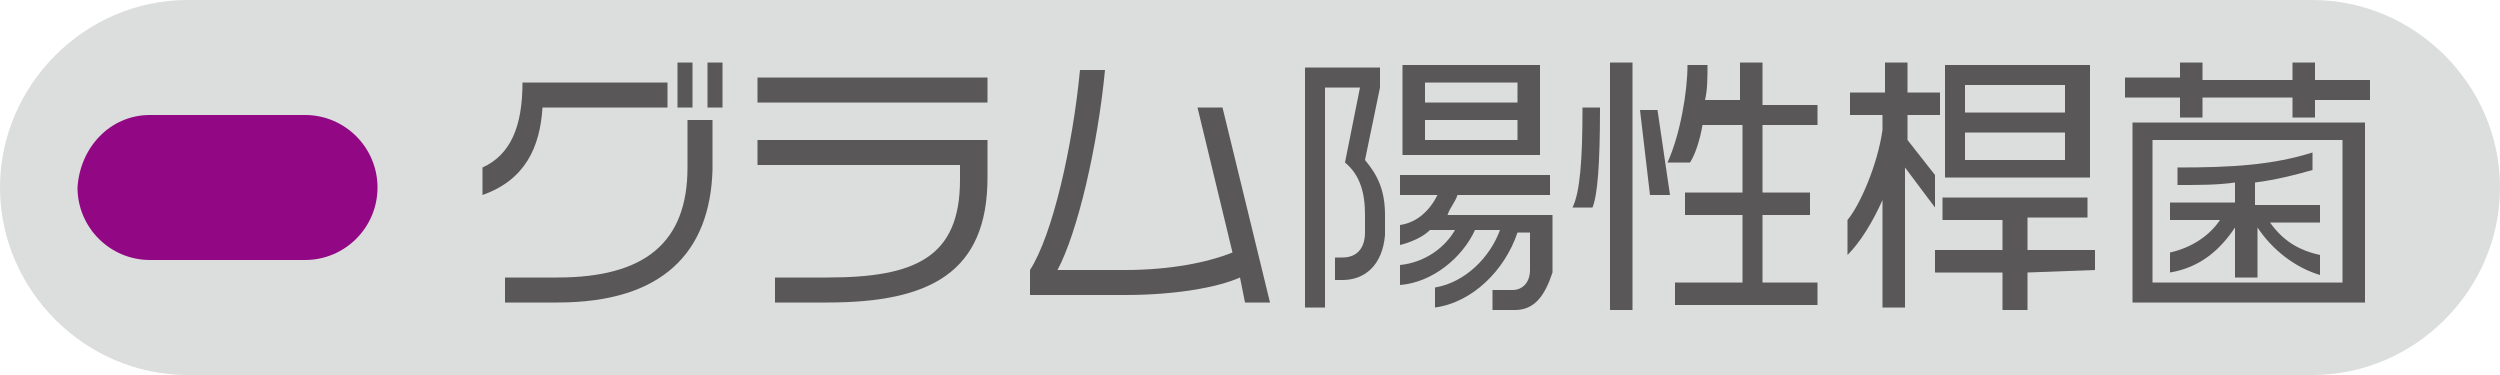
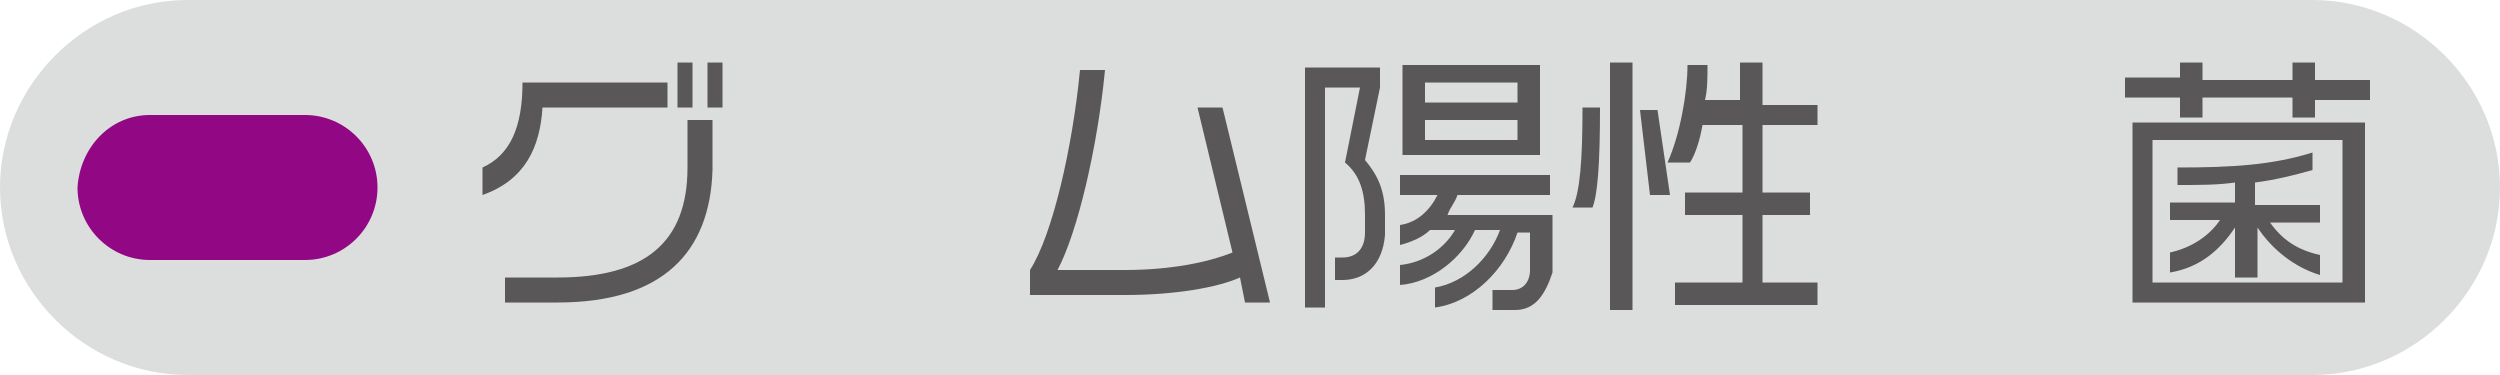
<svg xmlns="http://www.w3.org/2000/svg" version="1.1" id="レイヤー_1" x="0px" y="0px" viewBox="0 0 100 15" style="enable-background:new 0 0 100 15;" xml:space="preserve">
  <style type="text/css">
	.st0{fill:#DCDDDD;}
	.st1{fill:#595757;}
	.st2{fill:#920783;}
</style>
  <g>
    <path class="st0" d="M92.5,15h-85C3.4,15,0,11.6,0,7.5l0,0C0,3.4,3.4,0,7.5,0h85c4.1,0,7.5,3.4,7.5,7.5l0,0   C100,11.6,96.6,15,92.5,15z" />
  </g>
  <g>
    <path class="st1" d="M21.7,4.3c-0.1,1.6-0.7,2.9-2.4,3.5V6.7c1.1-0.5,1.6-1.6,1.6-3.4h5.8v1L21.7,4.3L21.7,4.3z M22.3,12.1h-2.1v-1   h2.1c3.5,0,5.2-1.4,5.2-4.4V4.8h1v2C28.4,10.1,26.5,12.1,22.3,12.1z M27.1,4.3V2.5h0.6v1.8H27.1z M28.3,4.3V2.5h0.6v1.8H28.3z" />
-     <path class="st1" d="M30.3,4.1v-1h9.2v1H30.3z M33.1,12.1H31v-1h2.1c3.5,0,5.3-0.8,5.3-3.9V6.6h-8.1v-1h9.2v1.5   C39.5,10.9,37.2,12.1,33.1,12.1z" />
    <path class="st1" d="M49.8,12.1l-0.2-1c-0.9,0.4-2.6,0.7-4.6,0.7h-3.8v-1c0.9-1.4,1.7-4.9,2-8h1c-0.3,3.1-1.1,6.5-1.9,8H45   c1.8,0,3.3-0.3,4.3-0.7l-1.4-5.8h1l1.9,7.8H49.8z" />
    <path class="st1" d="M53.7,11.2h-0.3v-0.9h0.3c0.6,0,0.9-0.4,0.9-1V8.6c0-0.9-0.2-1.6-0.8-2.1l0.6-3H53v8.8h-0.8V2.7h3v0.8   l-0.6,2.9c0.5,0.6,0.8,1.2,0.8,2.2v0.8C55.3,10.6,54.6,11.2,53.7,11.2z M60.6,12.4h-0.9v-0.8h0.8c0.4,0,0.7-0.3,0.7-0.8V9.3h-0.5   c-0.5,1.5-1.8,2.8-3.3,3v-0.8c1.2-0.2,2.2-1.2,2.6-2.3h-1c-0.5,1.1-1.7,2.1-3,2.2v-0.8c1-0.1,1.8-0.7,2.2-1.4h-1   c-0.3,0.3-0.8,0.5-1.2,0.6V9c0.7-0.1,1.2-0.6,1.5-1.2h-1.5V7h6v0.8h-3.7c-0.1,0.3-0.3,0.5-0.4,0.8h4.2v2.3   C61.8,11.8,61.4,12.4,60.6,12.4z M56.1,6.2V2.6h5.5v3.6H56.1z M60.7,3.3H57v0.8h3.7V3.3z M60.7,4.8H57v0.8h3.7V4.8z" />
    <path class="st1" d="M63.7,8.3h-0.8c0.3-0.6,0.4-1.9,0.4-4H64C64,6.6,63.9,7.8,63.7,8.3z M64.4,12.4V2.5h0.9v9.9H64.4z M66,7.8   l-0.4-3.4h0.7l0.5,3.4H66z M67,12.2v-0.9h2.7V8.6h-2.3V7.7h2.3V5h-1.6c-0.1,0.6-0.3,1.2-0.5,1.5h-0.9c0.5-1.1,0.8-2.8,0.8-3.9h0.8   c0,0.5,0,1-0.1,1.4h1.4V2.5h0.9v1.7h2.2V5h-2.2v2.7h1.9v0.9h-1.9v2.7h2.2v0.9L67,12.2L67,12.2z" />
-     <path class="st1" d="M76.2,6.7v5.6h-0.9V8c-0.4,0.9-0.9,1.7-1.4,2.2V8.8c0.5-0.6,1.2-2.2,1.4-3.6V4.6H74V3.7h1.4V2.5h0.9v1.2h1.3   v0.9h-1.3v1L77.4,7v1.3L76.2,6.7z M81.1,10.9v1.5h-1v-1.5h-2.7V10h2.7V8.8h-2.4V7.9h5.8v0.8h-2.4V10h2.7v0.8L81.1,10.9L81.1,10.9z    M77.8,7.1V2.6h5.8v4.5H77.8z M82.6,3.4h-4v1.1h4V3.4z M82.6,5.3h-4v1.1h4V5.3z" />
    <path class="st1" d="M92.6,3.9v0.8h-0.9V3.9h-3.6v0.8h-0.9V3.9h-2.2V3.1h2.2V2.5h0.9v0.7h3.6V2.5h0.9v0.7h2.2v0.8H92.6z M85.3,12.1   V4.9h9.3v7.2C94.6,12.1,85.3,12.1,85.3,12.1z M93.7,5.6h-7.6v5.7h7.6V5.6z M90.3,9.1v2h-0.9v-2c-0.6,0.9-1.4,1.6-2.6,1.8v-0.8   c0.9-0.2,1.6-0.7,2-1.3h-2V8.1h2.6V7.3c-0.7,0.1-1.4,0.1-2.3,0.1V6.7c2.2,0,3.8-0.1,5.4-0.6v0.7c-0.7,0.2-1.5,0.4-2.3,0.5v0.9h2.6   v0.7h-2c0.5,0.7,1.1,1.1,2,1.3v0.8C91.8,10.7,90.9,10,90.3,9.1z" />
  </g>
  <g>
    <path class="st2" d="M6,4.6h6.2c1.6,0,2.9,1.3,2.9,2.9l0,0c0,1.6-1.3,2.9-2.9,2.9H6c-1.6,0-2.9-1.3-2.9-2.9l0,0   C3.2,5.9,4.4,4.6,6,4.6z" />
  </g>
</svg>